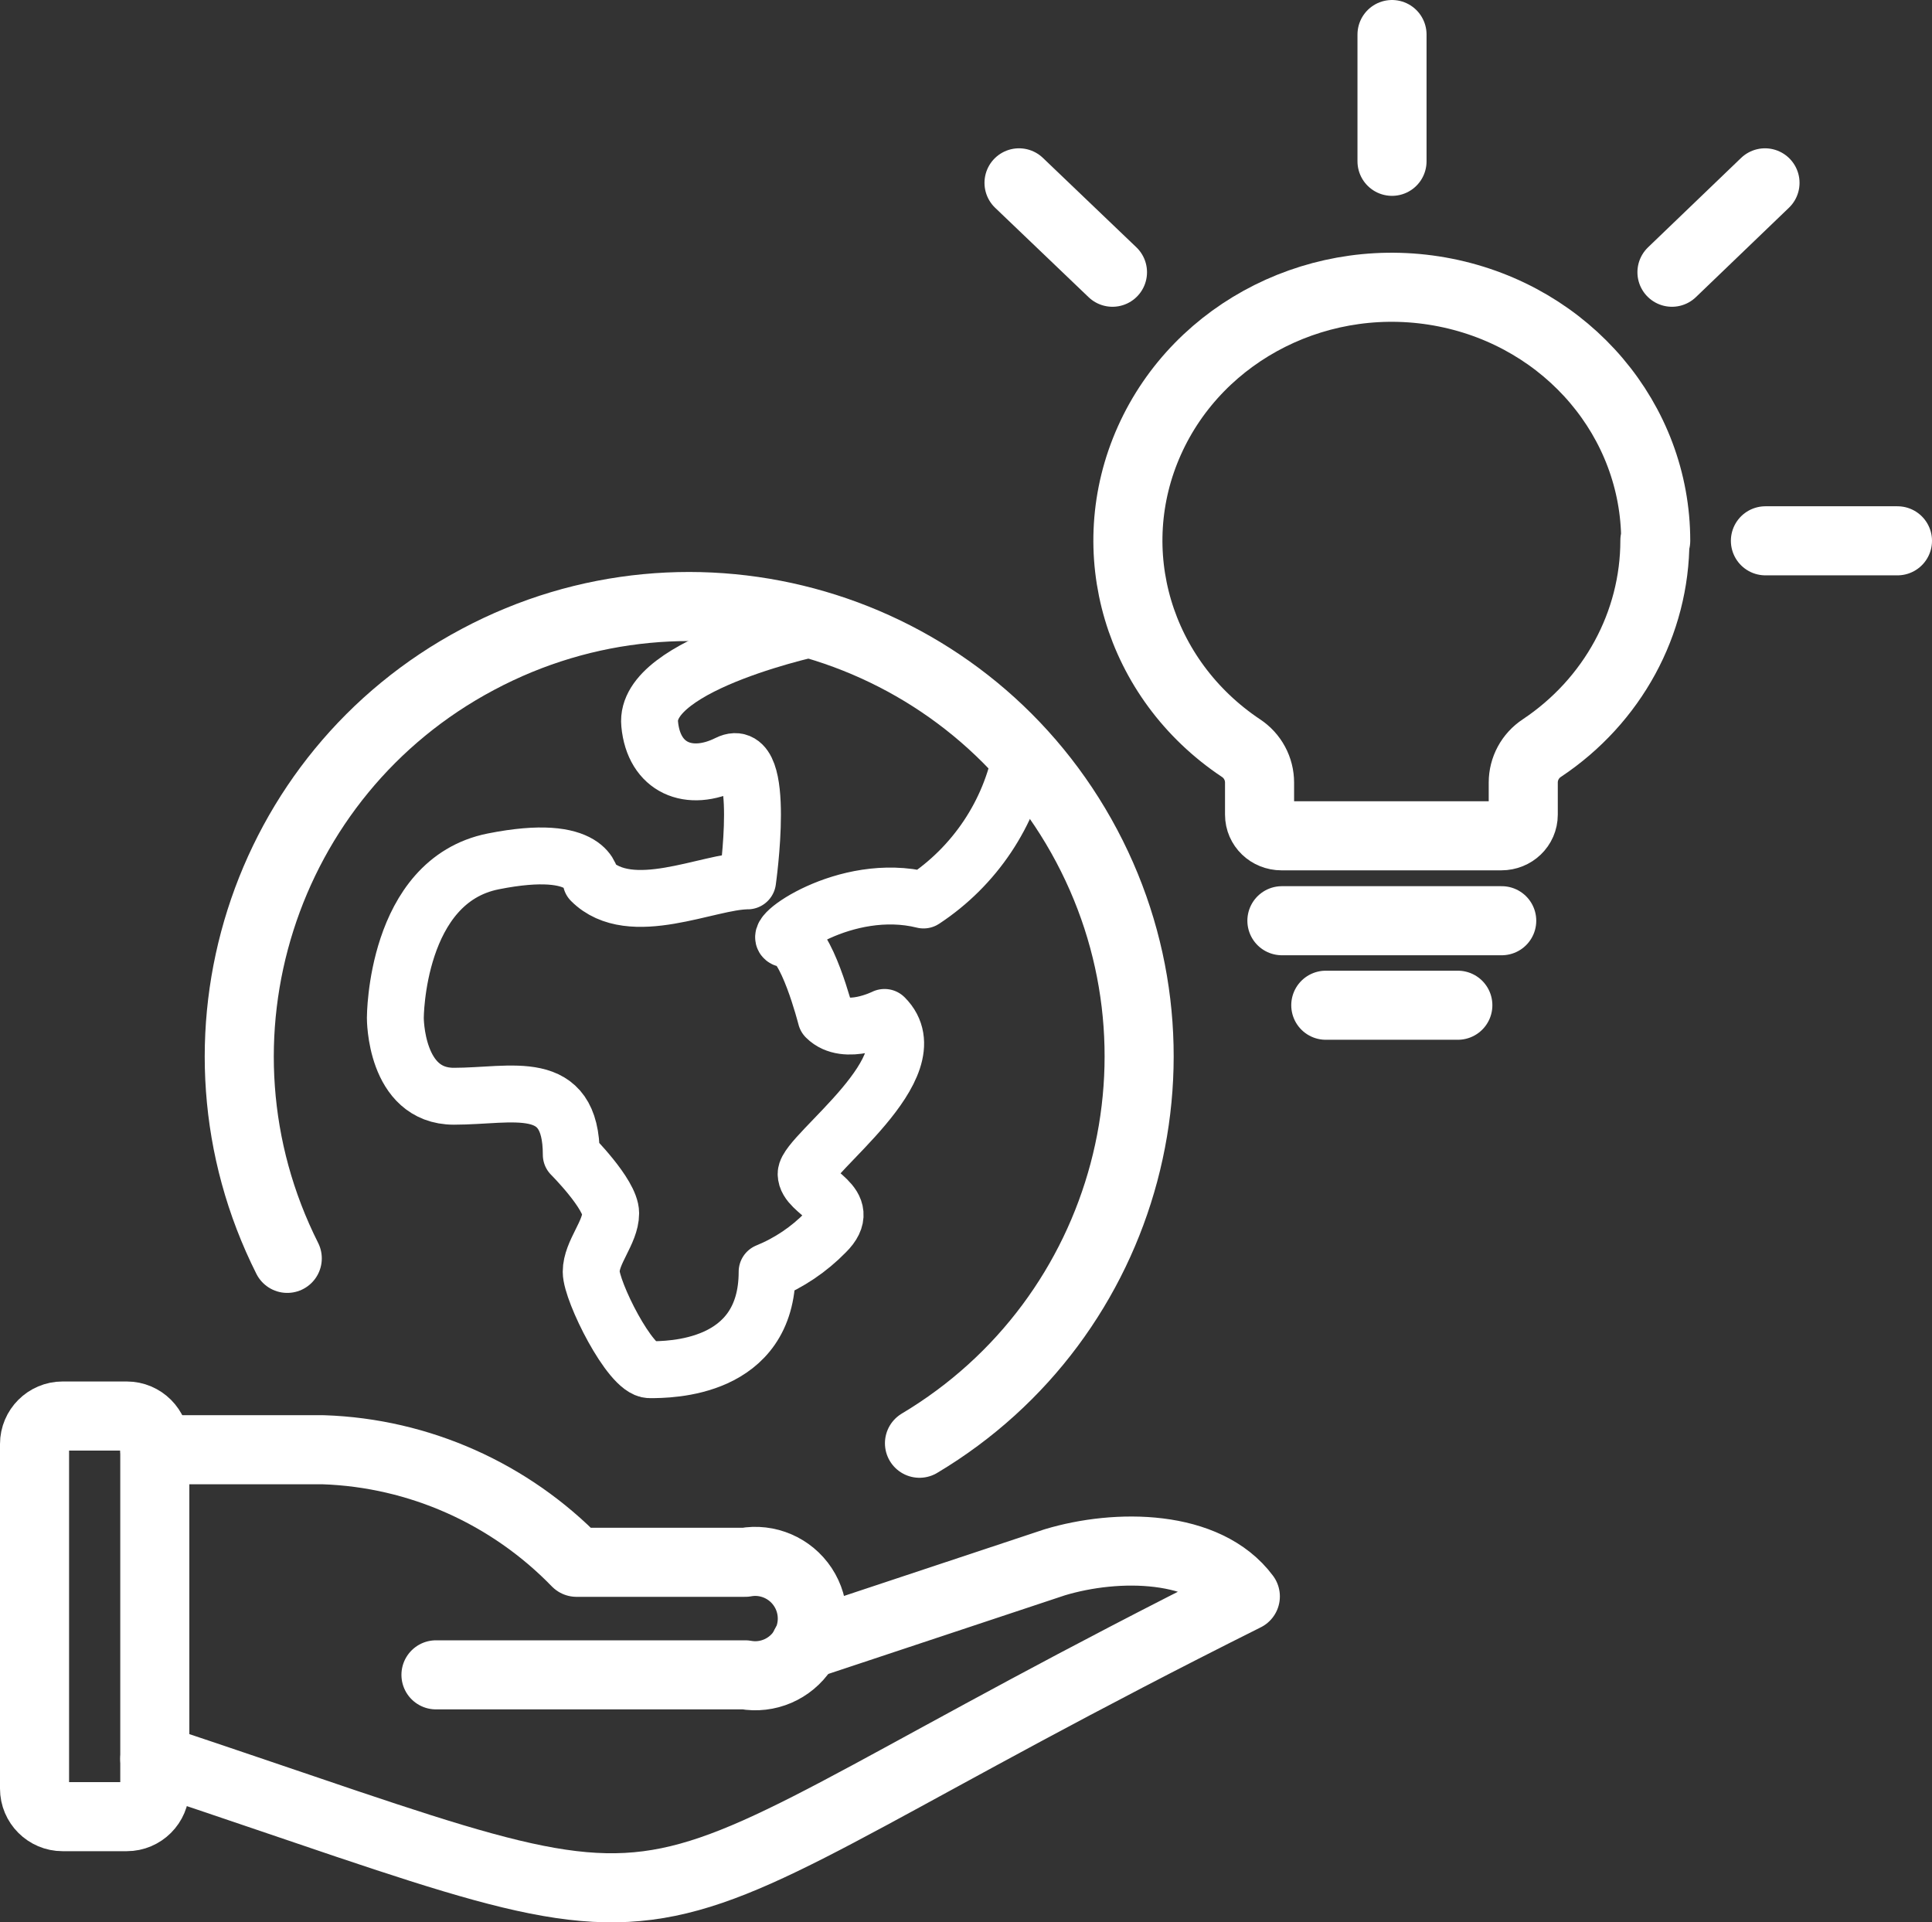
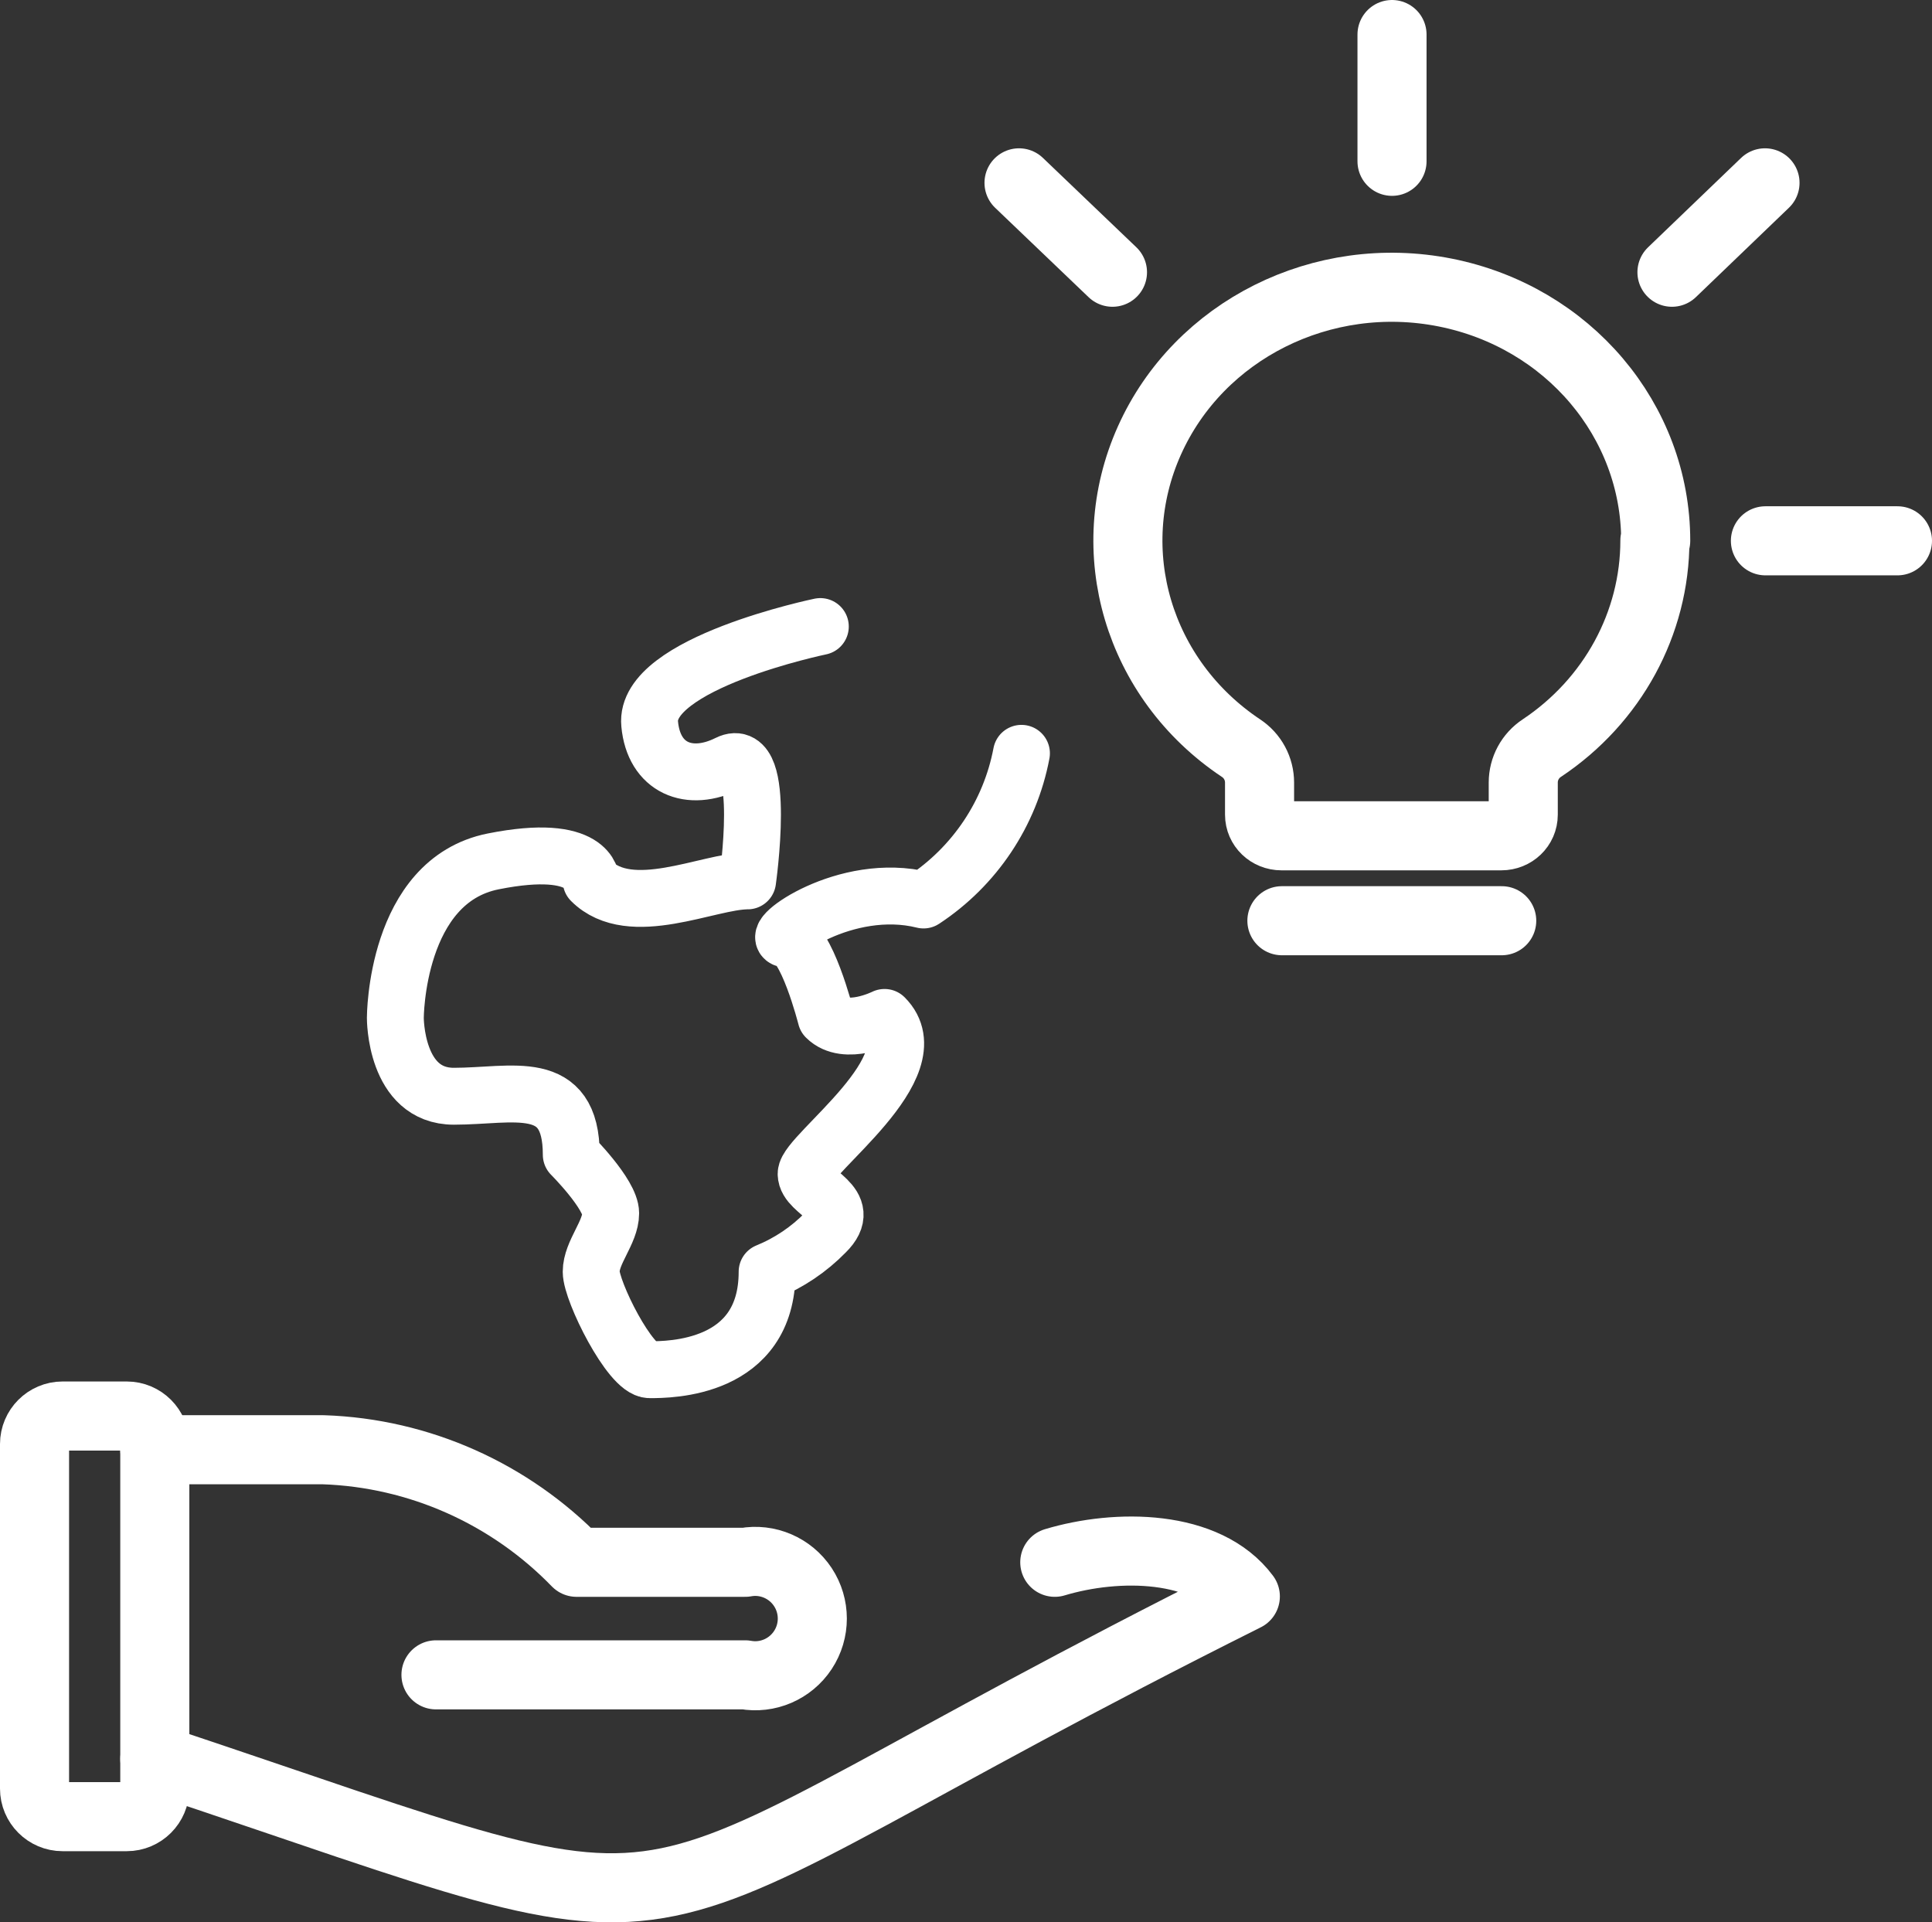
<svg xmlns="http://www.w3.org/2000/svg" id="b" width="47.55" height="47.31" viewBox="0 0 47.55 47.31">
  <rect x="0" y="0" width="47.55" height="47.31" fill="#333333" stroke="none" />
  <g id="c">
    <path id="d" d="m.85,35.54c0-.38.31-.69.69-.69h1.58c.38,0,.69.31.69.69v8.48c0,.38-.31.69-.69.69h-1.58c-.38,0-.69-.31-.69-.69v-8.48Z" fill="none" stroke="#fff" stroke-linecap="round" stroke-linejoin="round" stroke-width="1.7" />
-     <path id="e" d="m3.81,43.29c14.85,4.95,9.91,4.46,26.84-4-.96-1.29-3.16-1.3-4.69-.84l-6.14,2.04" fill="none" stroke="#fff" stroke-linecap="round" stroke-linejoin="round" stroke-width="1.7" />
+     <path id="e" d="m3.81,43.29c14.85,4.95,9.91,4.46,26.84-4-.96-1.29-3.16-1.3-4.69-.84" fill="none" stroke="#fff" stroke-linecap="round" stroke-linejoin="round" stroke-width="1.7" />
    <path id="f" d="m3.81,35.68h4.15c2.36.08,4.59,1.08,6.23,2.77h4.15c.55-.1,1.11.14,1.42.61.31.47.31,1.08,0,1.55-.31.47-.87.71-1.42.61h-7.61" fill="none" stroke="#fff" stroke-linecap="round" stroke-linejoin="round" stroke-width="1.7" />
-     <path id="g" d="m7.07,30.97c-2.7-5.37-.62-11.92,4.69-14.74,5.31-2.83,11.9-.9,14.85,4.34s1.18,11.87-3.98,14.95" fill="none" stroke="#fff" stroke-linecap="round" stroke-linejoin="round" stroke-width="1.7" />
    <path id="h" d="m25.14,18.54c-.28,1.48-1.15,2.78-2.41,3.61-1.93-.48-3.85.96-3.37.96s.97,1.93.97,1.93c.48.48,1.44,0,1.44,0,1.2,1.2-1.93,3.37-1.93,3.85s1.21.72.48,1.44c-.41.42-.9.75-1.44.97,0,2.41-2.41,2.41-2.89,2.41s-1.44-1.93-1.44-2.41.48-.97.48-1.44-.97-1.44-.97-1.44c0-1.93-1.44-1.44-2.89-1.44s-1.44-1.93-1.44-1.93c0,0,0-3.37,2.41-3.85s2.41.48,2.41.48c.97.97,2.89,0,3.85,0,0,0,.48-3.37-.48-2.89s-1.83.11-1.93-.97c-.15-1.5,4.2-2.4,4.2-2.4" fill="none" stroke="#fff" stroke-linecap="round" stroke-linejoin="round" stroke-width="1.4" />
    <g id="i">
      <g id="j">
        <g id="k">
-           <path id="l" d="m35.88,24.74h-3.25" fill="none" stroke="#fff" stroke-linecap="round" stroke-linejoin="round" stroke-width="1.7" />
          <path id="m" d="m36.96,22.66h-5.41" fill="none" stroke="#fff" stroke-linecap="round" stroke-linejoin="round" stroke-width="1.7" />
          <path id="n" d="m34.26.85v3.12" fill="none" stroke="#fff" stroke-linecap="round" stroke-linejoin="round" stroke-width="1.7" />
          <path id="o" d="m25.08,4.5l2.3,2.2" fill="none" stroke="#fff" stroke-linecap="round" stroke-linejoin="round" stroke-width="1.7" />
          <path id="p" d="m43.44,4.5l-2.29,2.2" fill="none" stroke="#fff" stroke-linecap="round" stroke-linejoin="round" stroke-width="1.7" />
          <path id="q" d="m46.7,13.31h-3.25" fill="none" stroke="#fff" stroke-linecap="round" stroke-linejoin="round" stroke-width="1.7" />
          <path id="r" d="m40.75,13.31c0-2.96-2.16-5.51-5.18-6.11s-6.06.92-7.28,3.64c-1.22,2.72-.28,5.88,2.25,7.57.29.19.46.51.46.85v.79c0,.29.24.52.54.52h5.41c.3,0,.54-.23.54-.52v-.79c0-.34.17-.66.46-.85,1.74-1.16,2.78-3.07,2.78-5.11h0Z" fill="none" stroke="#fff" stroke-linecap="round" stroke-linejoin="round" stroke-width="1.7" />
        </g>
      </g>
    </g>
  </g>
</svg>